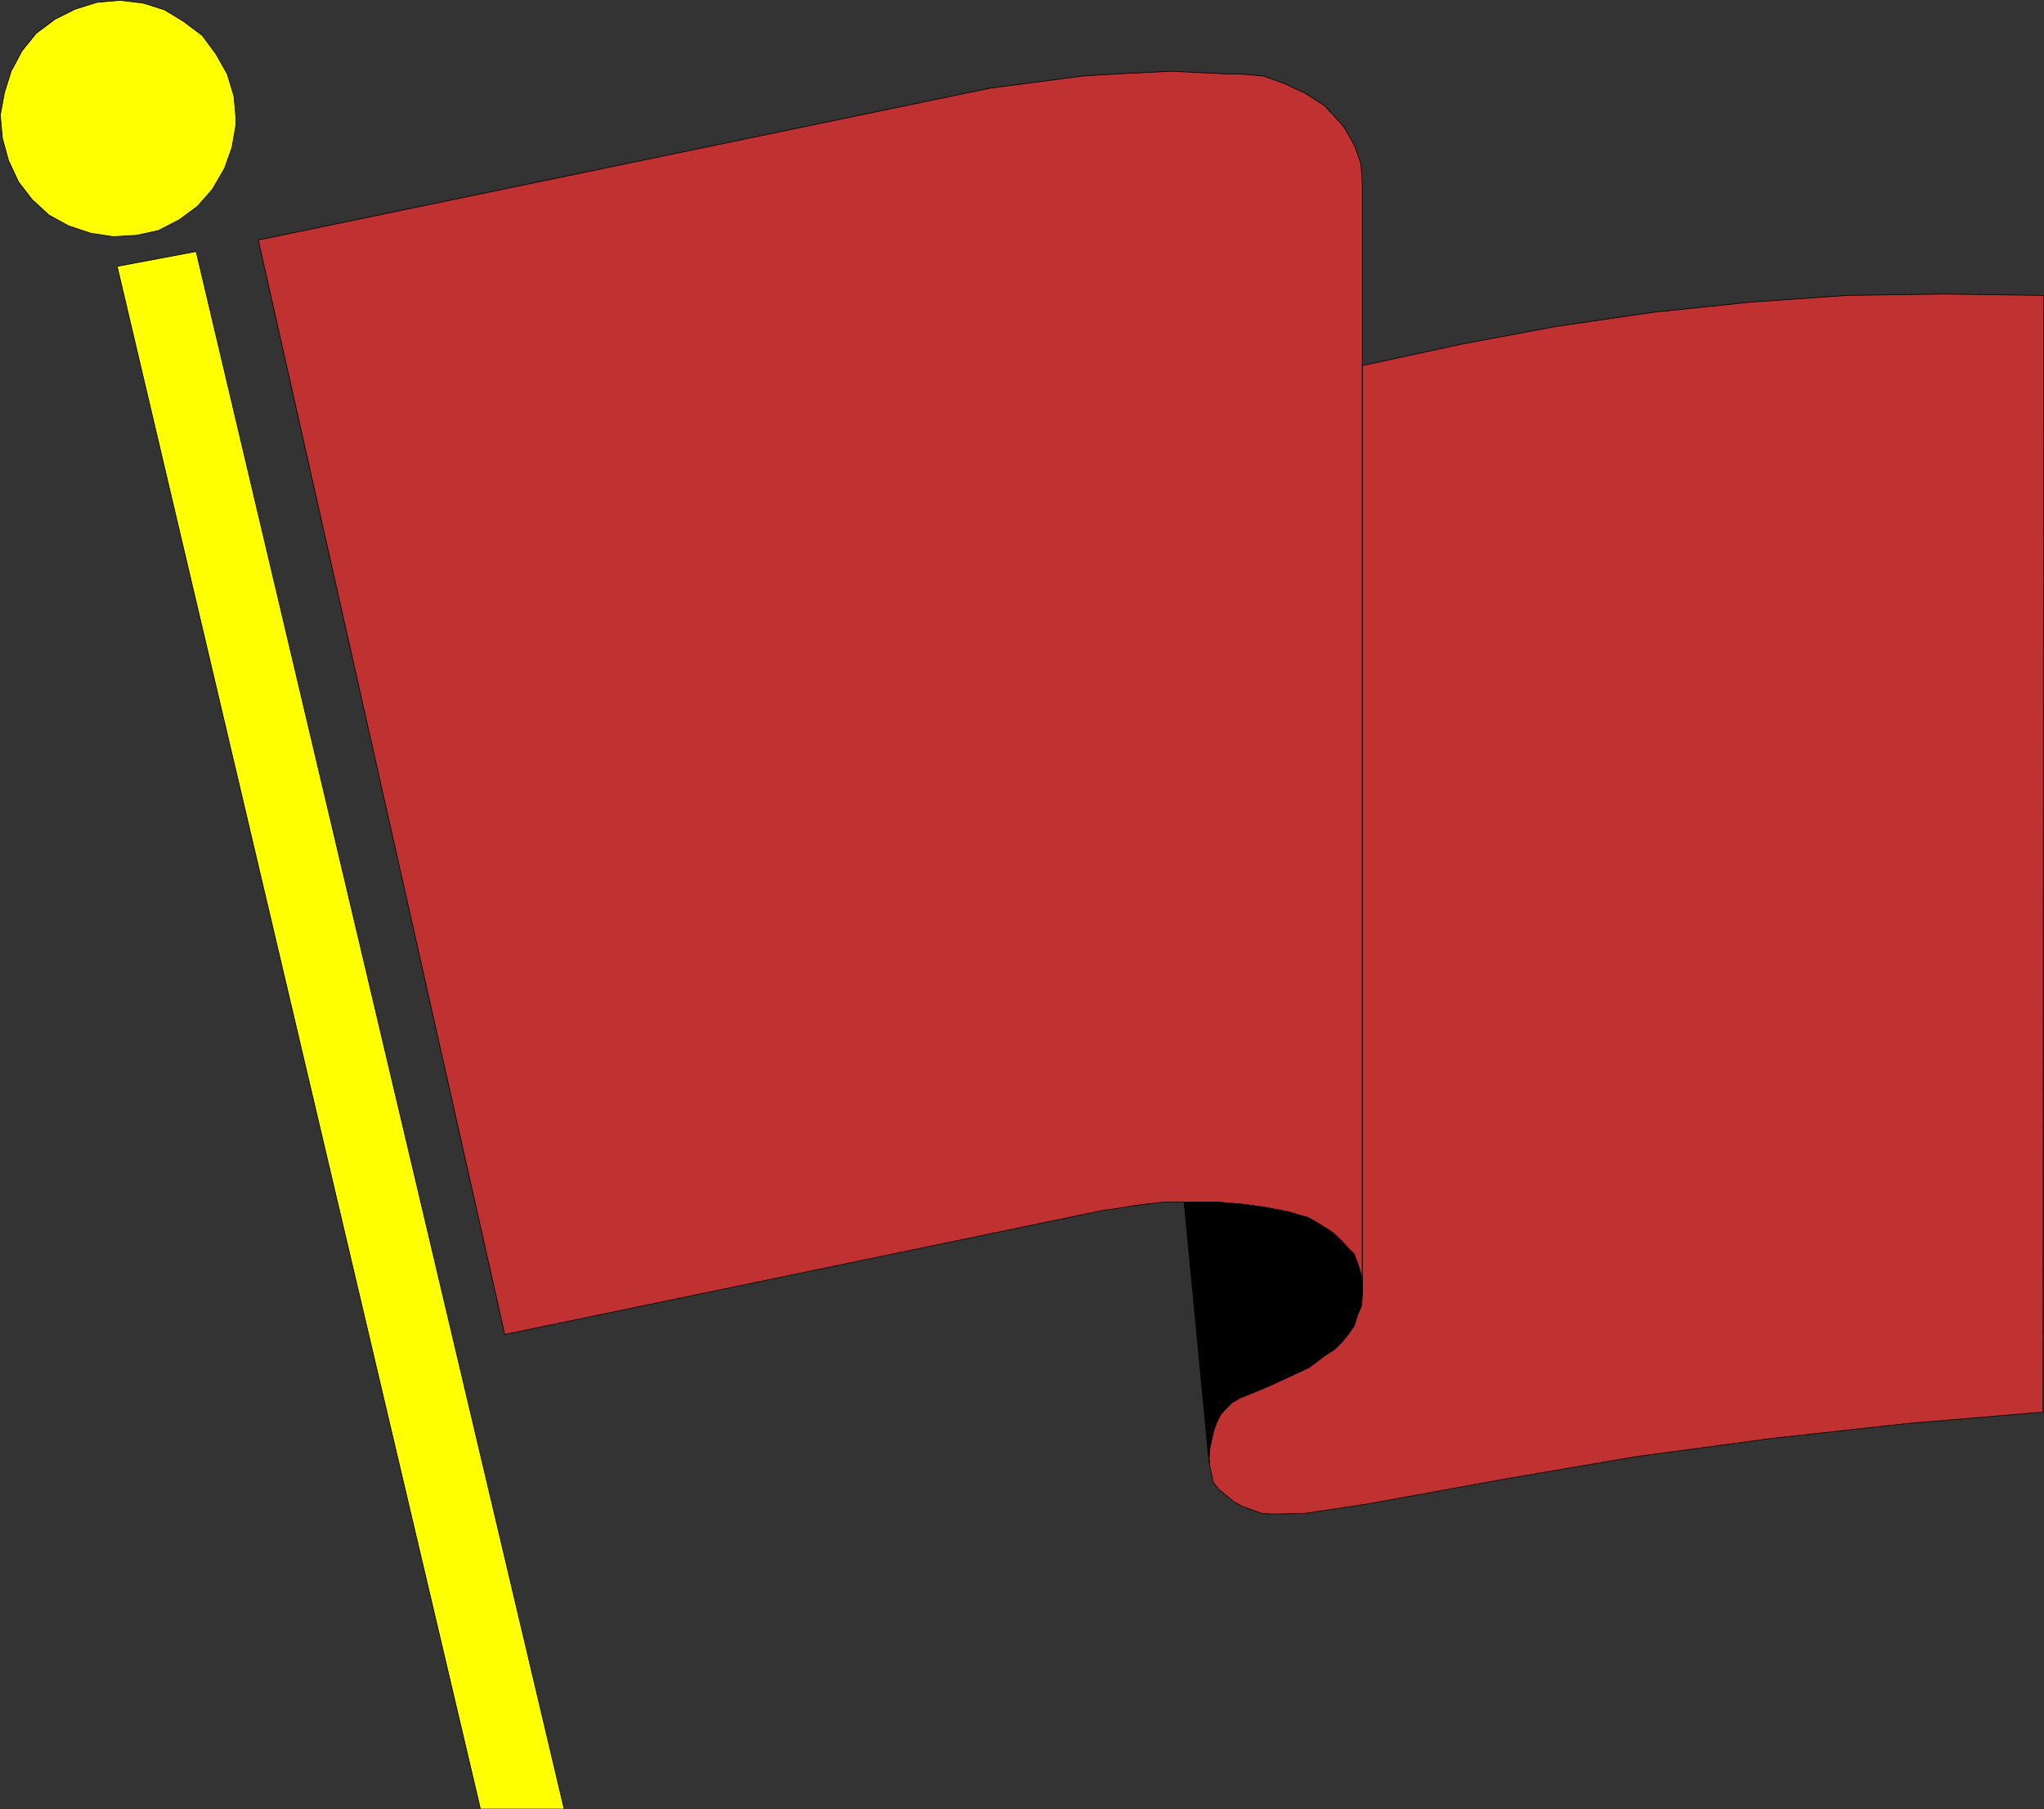
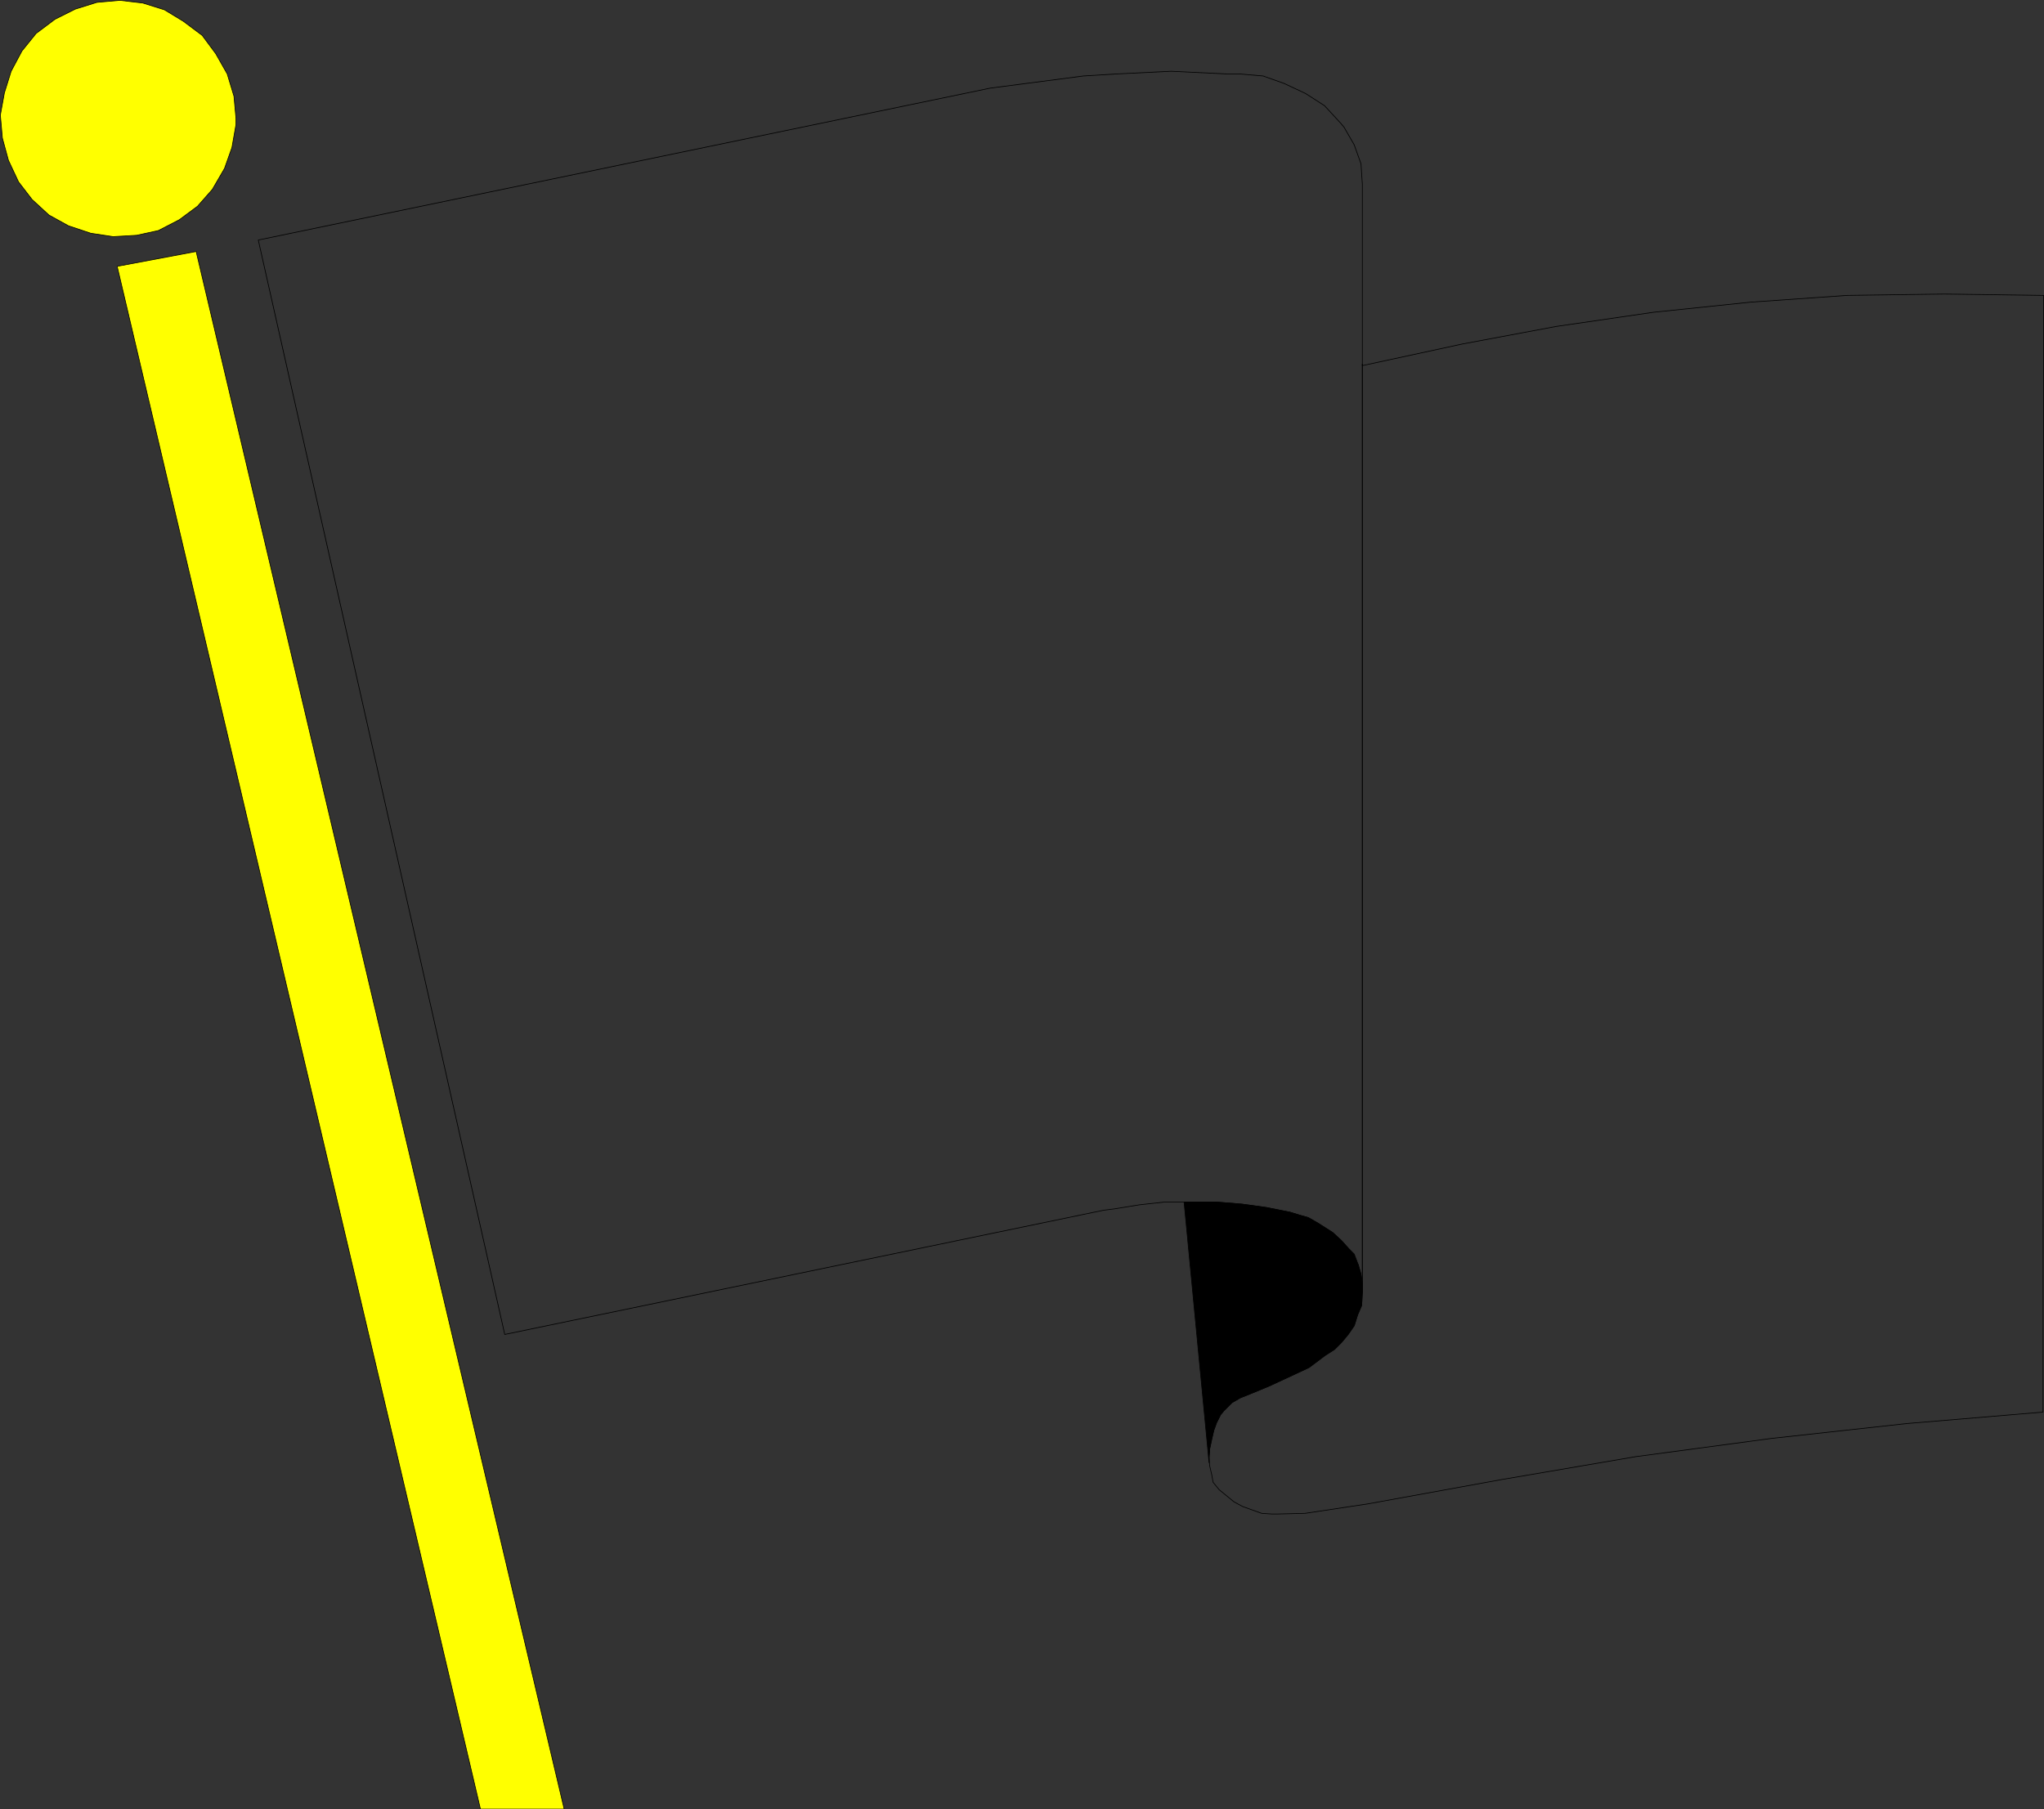
<svg xmlns="http://www.w3.org/2000/svg" xmlns:ns1="http://sodipodi.sourceforge.net/DTD/sodipodi-0.dtd" xmlns:ns2="http://www.inkscape.org/namespaces/inkscape" version="1.0" width="129.424mm" height="114.591mm" id="svg10" ns1:docname="Plain Flag 04.wmf">
  <rect width="100%" height="100%" fill="#333333" stroke="none" />
  <ns1:namedview id="namedview10" pagecolor="#ffffff" bordercolor="#000000" borderopacity="0.25" ns2:showpageshadow="2" ns2:pageopacity="0.0" ns2:pagecheckerboard="0" ns2:deskcolor="#d1d1d1" ns2:document-units="mm" />
  <defs id="defs1">
    <pattern id="WMFhbasepattern" patternUnits="userSpaceOnUse" width="6" height="6" x="0" y="0" />
  </defs>
-   <path style="fill:#ffff00;fill-opacity:1;fill-rule:evenodd;stroke:none" d="M 28.038,63.753 114.978,433.019 h 20.038 L 46.945,60.198 28.038,63.753 Z" id="path1" />
+   <path style="fill:#ffff00;fill-opacity:1;fill-rule:evenodd;stroke:none" d="M 28.038,63.753 114.978,433.019 h 20.038 L 46.945,60.198 28.038,63.753 " id="path1" />
  <path style="fill:none;stroke:#000000;stroke-width:0.162px;stroke-linecap:round;stroke-linejoin:round;stroke-miterlimit:4;stroke-dasharray:none;stroke-opacity:1" d="M 28.038,63.753 114.978,433.019 h 20.038 L 46.945,60.198 28.038,63.753 v 0" id="path2" />
-   <path style="fill:#c03232;fill-opacity:1;fill-rule:evenodd;stroke:none" d="m 312.292,362.236 -6.626,0.162 h -1.293 l -2.424,-0.162 -2.262,-0.808 -2.262,-0.808 -2.101,-1.131 -1.778,-1.454 -1.778,-1.454 -1.454,-1.778 -0.323,-1.778 -0.485,-2.101 -0.162,-2.101 0.162,-2.101 0.485,-2.262 0.485,-2.101 0.646,-1.778 0.97,-1.939 0.808,-0.97 1.939,-1.939 1.939,-1.131 2.424,-0.97 4.686,-1.939 9.373,-4.363 3.878,-2.909 2.262,-1.454 1.616,-1.616 1.616,-1.939 1.454,-2.101 0.808,-2.586 0.97,-2.262 0.162,-3.07 v -2.262 l -0.323,-2.101 -0.646,-2.262 -1.454,-2.747 -1.131,-1.454 -1.454,-1.616 -2.101,-1.939 -1.778,-1.131 -1.778,-1.131 -2.262,-1.293 -2.262,-0.646 -2.101,-0.646 -5.656,-1.131 -5.818,-0.808 -5.979,-0.485 h -5.818 -1.131 -5.818 l -5.818,0.646 -5.979,0.97 -2.586,0.323 -143.339,29.735 -58.984,-261.96 175.174,-36.361 22.301,-2.909 7.918,-0.485 13.09,-0.646 13.251,0.646 h 0.485 2.586 l 5.656,0.485 5.01,1.778 5.171,2.424 4.525,2.909 3.878,4.202 0.808,0.97 2.424,4.202 1.616,4.525 0.323,4.848 v 43.472 l 23.917,-5.171 22.462,-4.202 23.27,-3.394 23.27,-2.424 23.109,-1.616 23.27,-0.323 23.755,0.323 -0.162,267.293 -32.643,2.747 -32.32,3.555 -32.482,4.363 -32.158,5.495 -31.997,5.818 -15.029,2.262 z" id="path3" />
  <path style="fill:none;stroke:#000000;stroke-width:0.162px;stroke-linecap:round;stroke-linejoin:round;stroke-miterlimit:4;stroke-dasharray:none;stroke-opacity:1" d="m 312.292,362.236 -6.626,0.162 h -1.293 l -2.424,-0.162 -2.262,-0.808 -2.262,-0.808 -2.101,-1.131 -1.778,-1.454 -1.778,-1.454 -1.454,-1.778 -0.323,-1.778 -0.485,-2.101 -0.162,-2.101 0.162,-2.101 0.485,-2.262 0.485,-2.101 0.646,-1.778 0.97,-1.939 0.808,-0.97 1.939,-1.939 1.939,-1.131 2.424,-0.97 4.686,-1.939 9.373,-4.363 3.878,-2.909 2.262,-1.454 1.616,-1.616 1.616,-1.939 1.454,-2.101 0.808,-2.586 0.97,-2.262 0.162,-3.07 v -2.262 l -0.323,-2.101 -0.646,-2.262 -1.454,-2.747 -1.131,-1.454 -1.454,-1.616 -2.101,-1.939 -1.778,-1.131 -1.778,-1.131 -2.262,-1.293 -2.262,-0.646 -2.101,-0.646 -5.656,-1.131 -5.818,-0.808 -5.979,-0.485 h -5.818 -1.131 -5.818 l -5.818,0.646 -5.979,0.97 -2.586,0.323 -143.339,29.735 -58.984,-261.96 175.174,-36.361 22.301,-2.909 7.918,-0.485 13.09,-0.646 13.251,0.646 h 0.485 2.586 l 5.656,0.485 5.01,1.778 5.171,2.424 4.525,2.909 3.878,4.202 0.808,0.97 2.424,4.202 1.616,4.525 0.323,4.848 v 43.472 l 23.917,-5.171 22.462,-4.202 23.27,-3.394 23.27,-2.424 23.109,-1.616 23.27,-0.323 23.755,0.323 -0.162,267.293 -32.643,2.747 -32.32,3.555 -32.482,4.363 -32.158,5.495 -31.997,5.818 -15.029,2.262 v 0" id="path4" />
  <path style="fill:#000000;fill-opacity:1;fill-rule:evenodd;stroke:none" d="m 283.527,287.736 h 0.808 1.131 5.818 l 5.979,0.485 5.818,0.808 5.656,1.131 2.101,0.646 2.262,0.646 2.262,1.293 1.778,1.131 1.778,1.131 2.101,1.939 1.454,1.616 1.616,1.616 0.97,2.586 0.646,2.262 0.323,2.101 v 2.262 l -0.162,3.07 -0.97,2.262 -0.808,2.586 -1.454,2.101 -1.616,1.939 -1.616,1.616 -2.262,1.454 -3.878,2.909 -9.373,4.363 -4.686,1.939 -2.424,0.97 -1.939,1.131 -1.939,1.939 -0.808,0.97 -0.97,1.939 -0.646,1.778 -0.485,2.101 -0.485,2.262 -0.162,2.101 v 1.293 l -5.979,-62.379 z" id="path5" />
  <path style="fill:none;stroke:#000000;stroke-width:0.162px;stroke-linecap:round;stroke-linejoin:round;stroke-miterlimit:4;stroke-dasharray:none;stroke-opacity:1" d="m 283.527,287.736 h 0.808 1.131 5.818 l 5.979,0.485 5.818,0.808 5.656,1.131 2.101,0.646 2.262,0.646 2.262,1.293 1.778,1.131 1.778,1.131 2.101,1.939 1.454,1.616 1.616,1.616 0.97,2.586 0.646,2.262 0.323,2.101 v 2.262 l -0.162,3.07 -0.97,2.262 -0.808,2.586 -1.454,2.101 -1.616,1.939 -1.616,1.616 -2.262,1.454 -3.878,2.909 -9.373,4.363 -4.686,1.939 -2.424,0.97 -1.939,1.131 -1.939,1.939 -0.808,0.97 -0.97,1.939 -0.646,1.778 -0.485,2.101 -0.485,2.262 -0.162,2.101 v 1.293 l -5.979,-62.379 h 0.162 v 0" id="path6" />
  <path style="fill:none;stroke:#000000;stroke-width:0.162px;stroke-linecap:round;stroke-linejoin:round;stroke-miterlimit:4;stroke-dasharray:none;stroke-opacity:1" d="M 326.028,87.185 V 309.553" id="path7" />
  <path style="fill:none;stroke:#000000;stroke-width:0.162px;stroke-linecap:round;stroke-linejoin:round;stroke-miterlimit:4;stroke-dasharray:none;stroke-opacity:1" d="M 326.028,87.185 V 309.553" id="path8" />
  <path style="fill:#ffff00;fill-opacity:1;fill-rule:evenodd;stroke:none" d="m 56.479,28.362 -0.485,-5.333 L 54.378,17.696 51.631,12.848 48.399,8.484 43.874,5.091 39.35,2.343 34.178,0.727 28.684,0.081 23.19,0.566 18.018,2.182 13.17,4.606 8.646,7.999 5.252,12.201 2.666,17.049 1.05,22.221 l -0.97,5.333 0.485,5.495 1.454,5.333 2.424,5.171 3.232,4.202 4.04,3.717 4.686,2.586 5.333,1.778 5.333,0.808 5.656,-0.323 5.171,-1.131 5.01,-2.586 4.363,-3.232 3.555,-4.04 2.909,-5.01 1.778,-5.01 0.97,-5.495 v -1.454 z" id="path9" />
  <path style="fill:none;stroke:#000000;stroke-width:0.162px;stroke-linecap:round;stroke-linejoin:round;stroke-miterlimit:4;stroke-dasharray:none;stroke-opacity:1" d="m 56.479,28.362 -0.485,-5.333 L 54.378,17.696 51.631,12.848 48.399,8.484 43.874,5.091 39.35,2.343 34.178,0.727 28.684,0.081 23.19,0.566 18.018,2.182 13.17,4.606 8.646,7.999 5.252,12.201 2.666,17.049 1.05,22.221 l -0.97,5.333 0.485,5.495 1.454,5.333 2.424,5.171 3.232,4.202 4.04,3.717 4.686,2.586 5.333,1.778 5.333,0.808 5.656,-0.323 5.171,-1.131 5.01,-2.586 4.363,-3.232 3.555,-4.04 2.909,-5.01 1.778,-5.01 0.97,-5.495 v -1.454 0" id="path10" />
</svg>